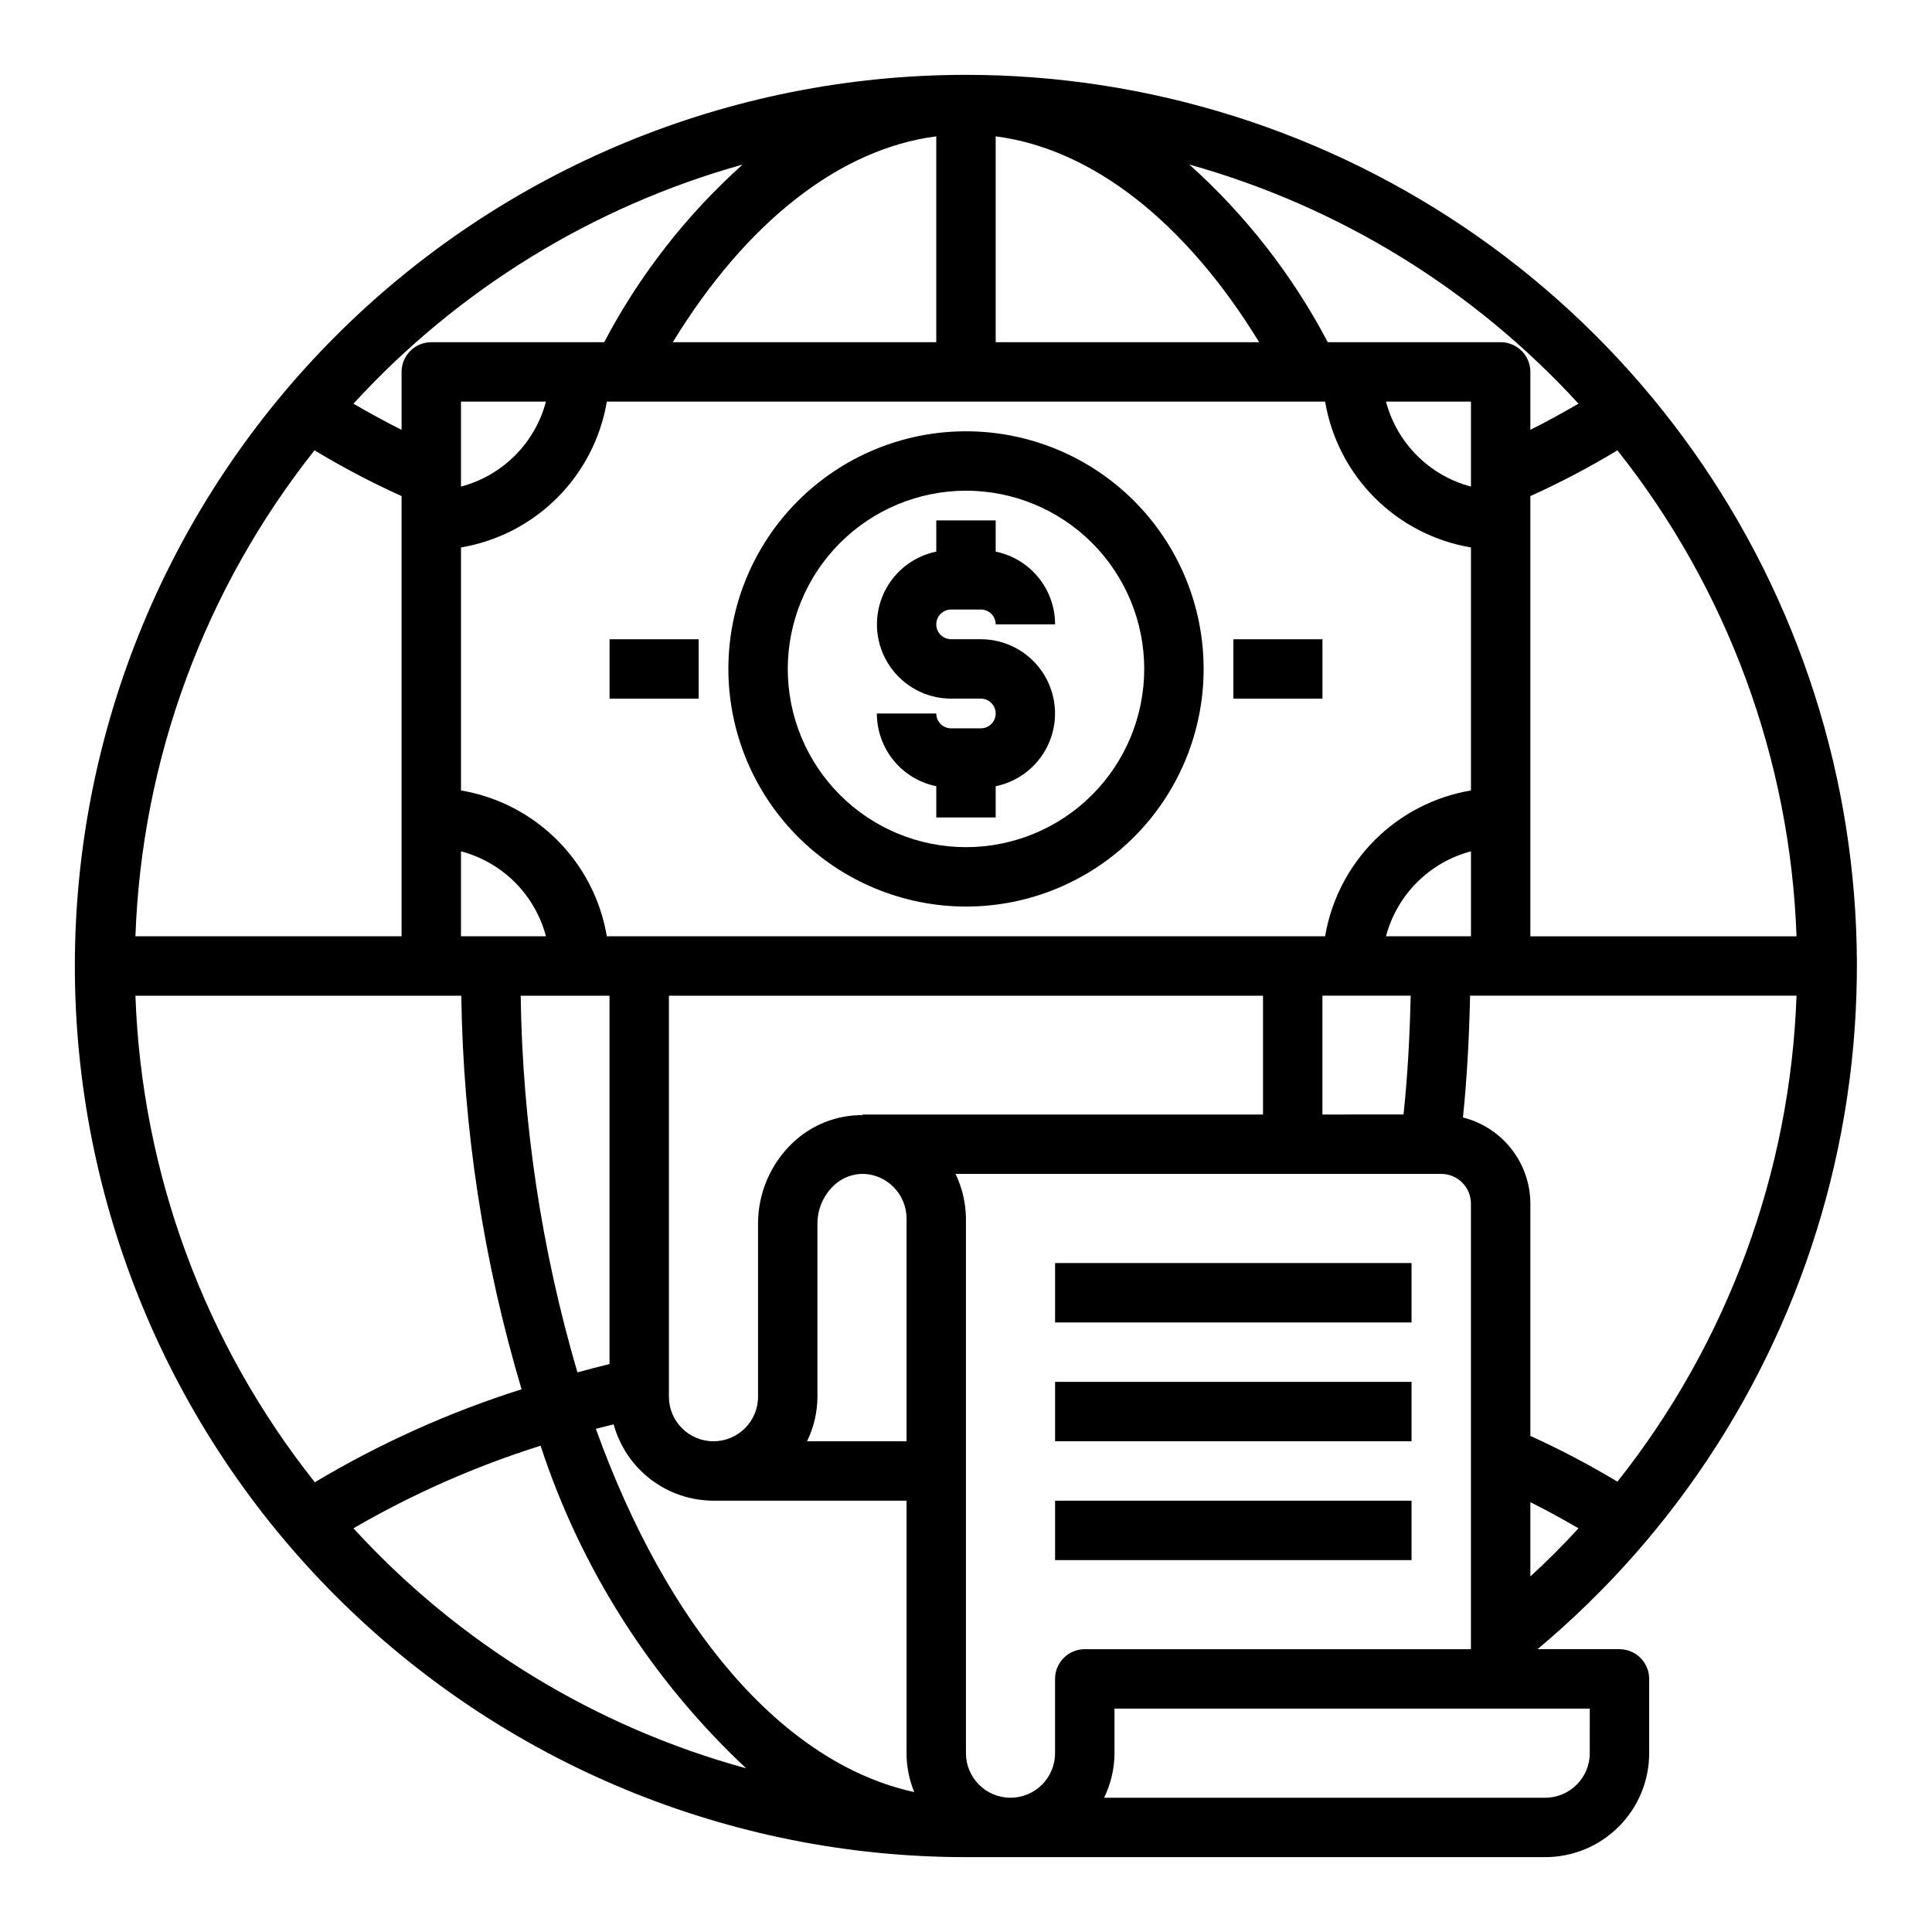
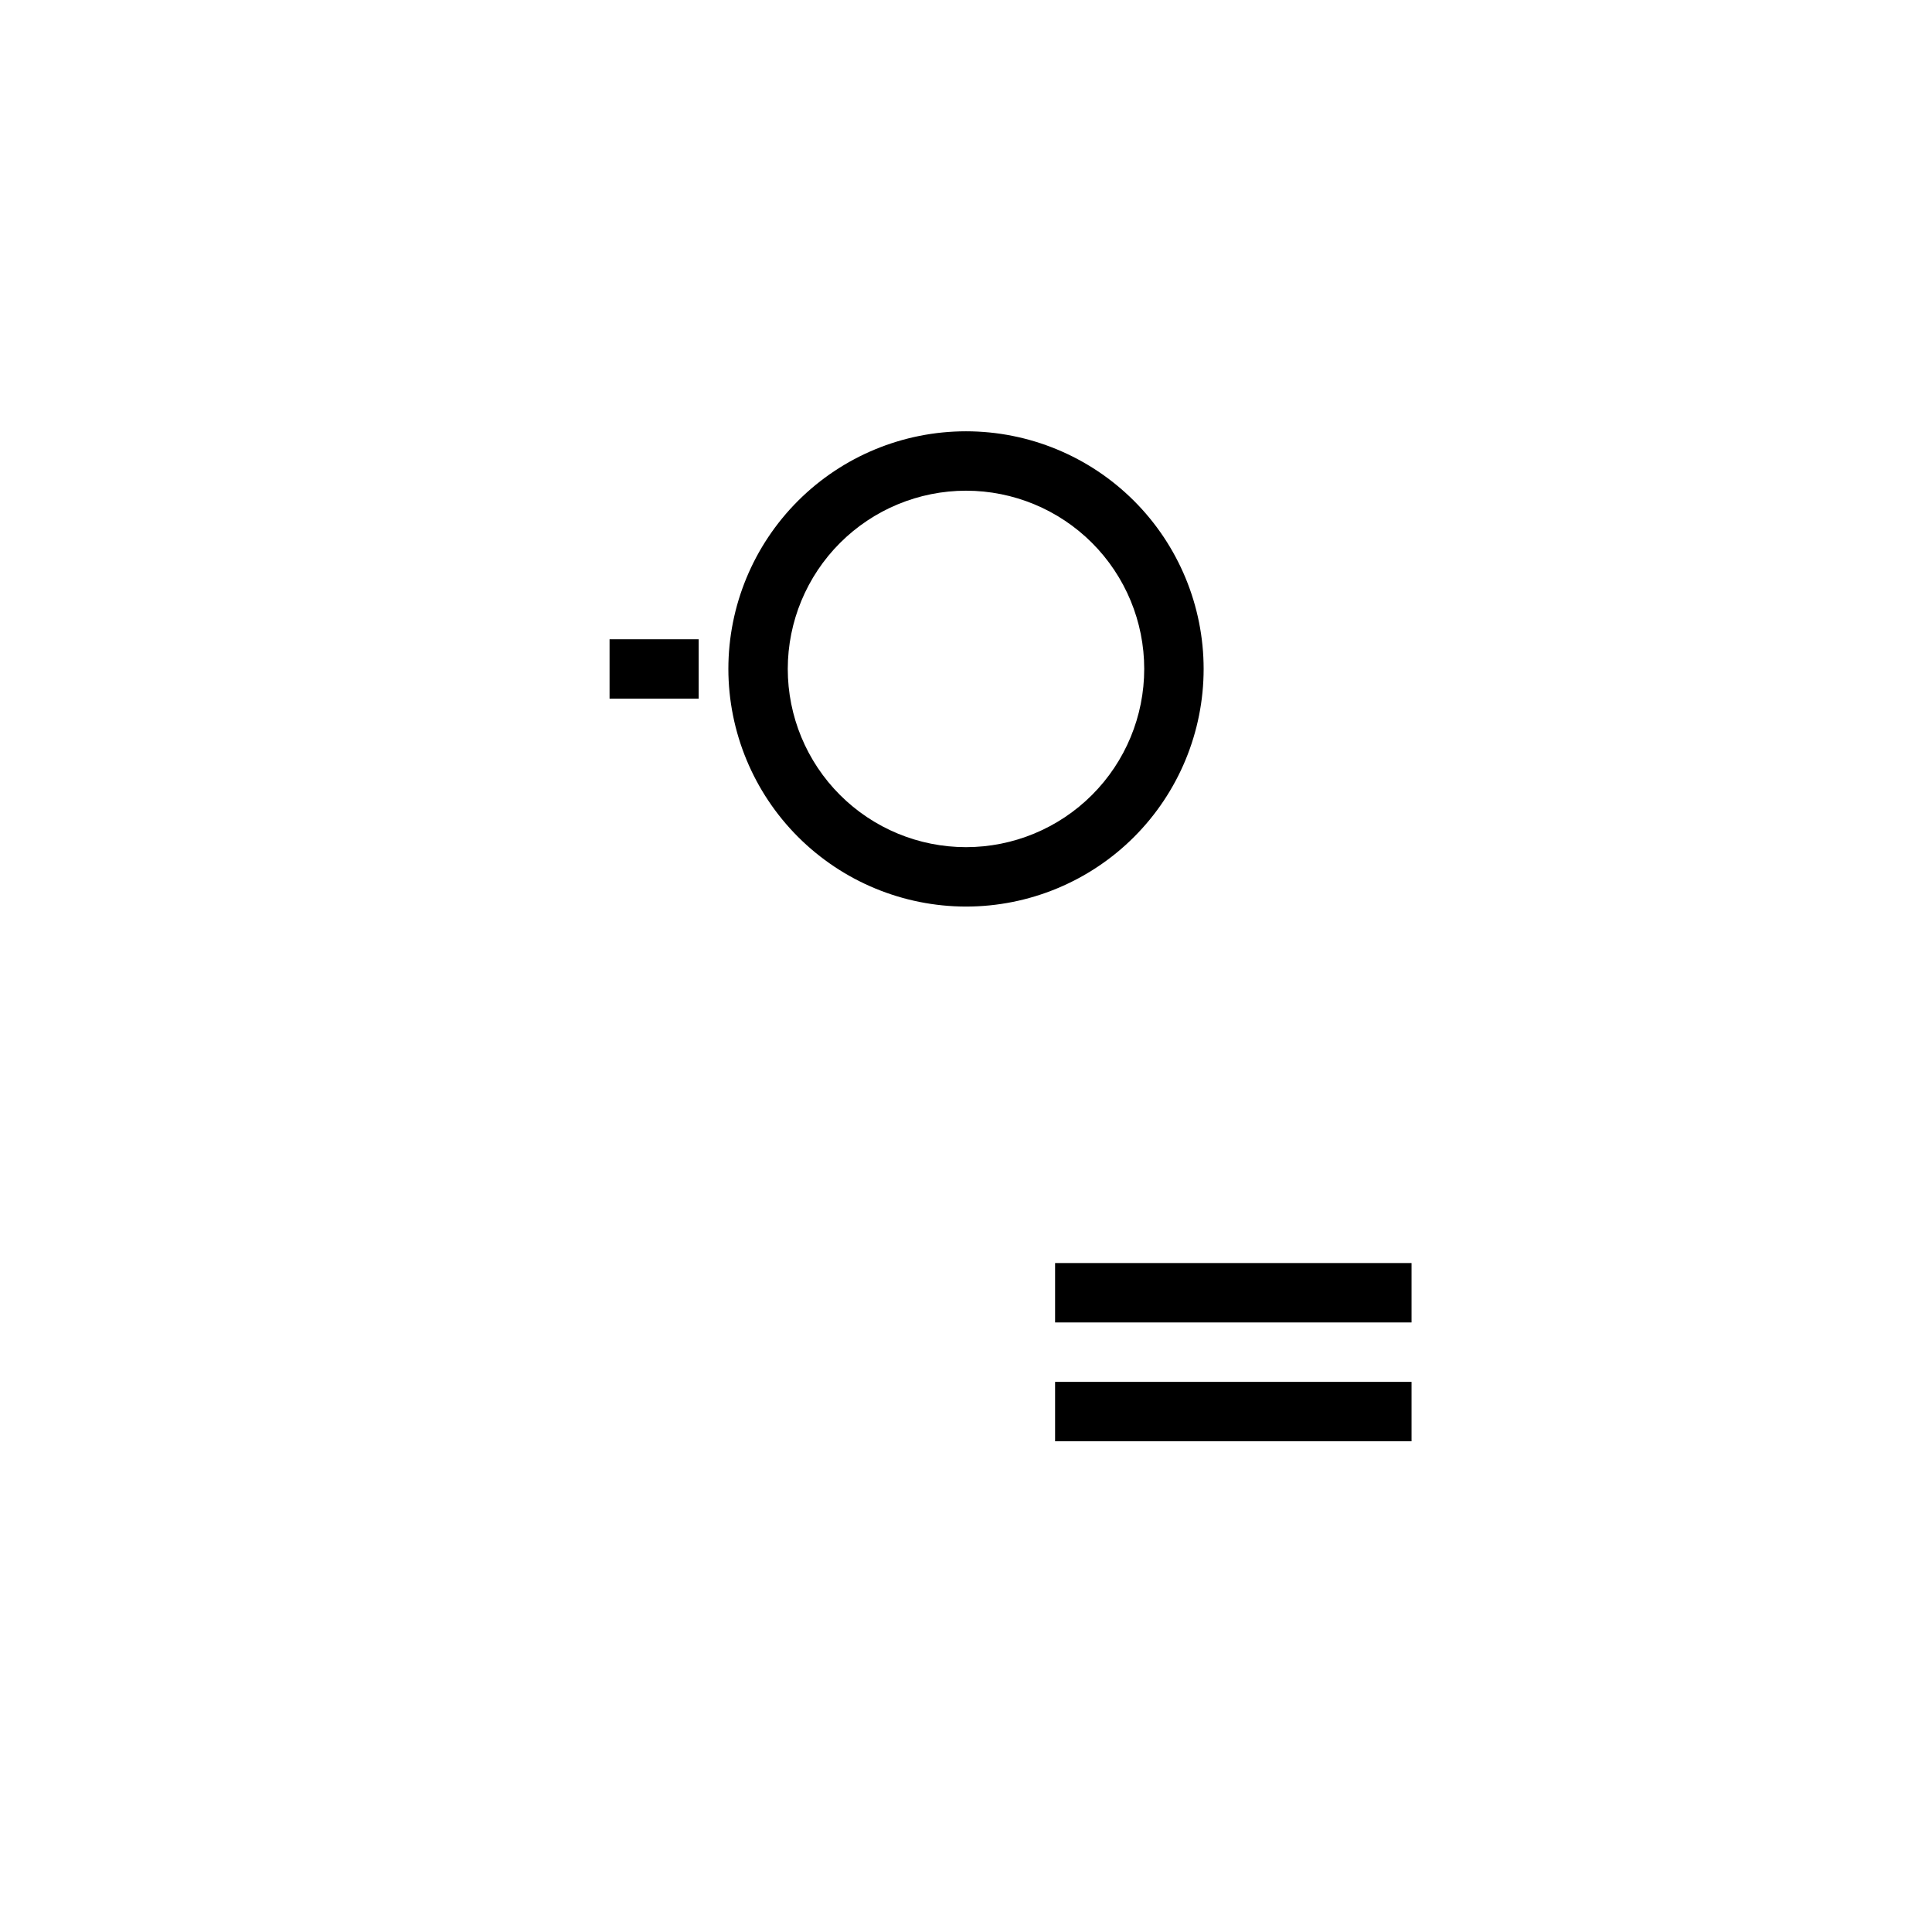
<svg xmlns="http://www.w3.org/2000/svg" fill="#000000" width="800px" height="800px" version="1.1" viewBox="144 144 512 512">
  <g>
-     <path d="m573.18 581.05h-21.727c37.195-31.102 63.914-72.902 76.523-119.72 12.605-46.82 10.496-96.383-6.051-141.96-16.543-45.574-46.719-84.953-86.426-112.78-39.707-27.824-87.02-42.754-135.5-42.754-62.637 0-122.7 24.883-166.99 69.172-44.289 44.289-69.172 104.36-69.172 166.99 0 62.633 24.883 122.7 69.172 166.99 44.289 44.289 104.36 69.172 166.99 69.172h153.5c7.305 0 14.312-2.902 19.48-8.07 5.168-5.168 8.07-12.176 8.07-19.484v-19.68c0-2.086-0.828-4.09-2.305-5.566s-3.481-2.305-5.566-2.305zm-23.617-19.285v-19.68c4.41 2.203 8.66 4.566 12.754 6.926-4.094 4.488-8.344 8.738-12.754 12.754zm23.066-25.113c-7.449-4.477-15.152-8.527-23.066-12.121v-61.559c-0.016-5.254-1.781-10.348-5.019-14.48-3.234-4.133-7.758-7.074-12.848-8.352 1.102-10.629 1.652-21.41 1.891-32.273h86.512c-1.672 46.895-18.309 92.023-47.469 128.79zm-61.324-144.53c1.426-5.406 4.262-10.34 8.219-14.297 3.953-3.953 8.887-6.789 14.297-8.215v22.512zm6.535 15.742c-0.234 10.629-0.789 21.098-1.891 31.488l-21.492 0.004v-31.488zm15.98-134.92c-5.41-1.426-10.344-4.262-14.297-8.219-3.957-3.953-6.793-8.887-8.219-14.297h22.516zm38.809-9.605c29.16 36.762 45.797 81.891 47.469 128.79h-70.535v-116.66c7.922-3.582 15.625-7.629 23.066-12.125zm-10.312-12.359c-4.094 2.363-8.344 4.723-12.754 6.926v-15.348c0-2.09-0.828-4.09-2.305-5.566-1.477-1.477-3.481-2.305-5.566-2.305h-45.816c-9.336-17.746-21.758-33.688-36.684-47.078 39.621 11.074 75.348 33.027 103.12 63.371zm-154.45-70.848c25.586 3.305 50.301 22.672 69.824 54.555h-69.824zm87.301 70.297c1.633 9.66 6.231 18.57 13.156 25.496s15.836 11.523 25.496 13.156v64.395c-9.66 1.629-18.57 6.227-25.496 13.156-6.926 6.926-11.523 15.836-13.156 25.492h-190.35c-1.629-9.656-6.231-18.566-13.156-25.492-6.926-6.93-15.836-11.527-25.492-13.156v-64.395c9.656-1.633 18.566-6.231 25.492-13.156s11.527-15.836 13.156-25.496zm-122.57 188.93v0.156c-6.883-0.043-13.512 2.578-18.5 7.32-5.856 5.555-9.184 13.266-9.211 21.336v45.973c0 6.519-5.285 11.805-11.809 11.805-6.519 0-11.809-5.285-11.809-11.805v-106.27h157.44v31.488zm11.648 27.551v59.039h-26.371c1.797-3.676 2.738-7.711 2.754-11.805v-45.973c0.031-3.742 1.562-7.316 4.254-9.922 2.203-2.141 5.191-3.277 8.266-3.148 2.887 0.168 5.606 1.402 7.633 3.465 2.215 2.211 3.461 5.215 3.465 8.344zm-78.719-59.039v97.613c-2.832 0.707-5.668 1.418-8.5 2.203h-0.004c-9.512-32.438-14.57-66.016-15.035-99.816zm-39.359-15.742v-22.516c5.406 1.426 10.34 4.262 14.297 8.215 3.953 3.957 6.789 8.891 8.215 14.297zm0-119.18v-22.516h22.516-0.004c-1.426 5.41-4.262 10.344-8.215 14.297-3.957 3.957-8.891 6.793-14.297 8.219zm125.95-92.812v54.555h-69.824c19.523-31.883 44.242-51.25 69.824-54.555zm-51.324 7.477c-14.926 13.391-27.348 29.332-36.684 47.078h-45.816c-4.348 0-7.871 3.523-7.871 7.871v15.352c-4.41-2.203-8.66-4.566-12.754-6.926v-0.004c27.777-30.344 63.504-52.297 103.12-63.371zm-113.44 75.73c7.441 4.496 15.145 8.543 23.066 12.125v116.66h-70.531c1.672-46.895 18.305-92.023 47.465-128.79zm0.078 273.47h0.004c-29.223-36.793-45.887-81.984-47.547-128.94h86.355c0.504 35.336 5.883 70.438 15.98 104.3-19.156 6.062-37.543 14.332-54.789 24.637zm10.234 12.203c15.672-9.105 32.305-16.445 49.594-21.883 10.68 32.625 29.418 62.027 54.477 85.488-39.996-10.957-76.074-33.008-104.07-63.605zm64.234-26.371 4.723-1.18h0.004c1.586 5.801 5.031 10.926 9.809 14.582 4.777 3.652 10.625 5.637 16.641 5.648h51.168v66.914-0.004c-0.004 3.539 0.691 7.047 2.047 10.312-35.109-7.633-65.574-44.004-84.387-96.273zm121.7 66.281v19.68c0 6.523-5.285 11.809-11.809 11.809-6.519 0-11.805-5.285-11.805-11.809v-141.7c-0.043-4.09-0.984-8.121-2.758-11.809h128.71c2.09 0 4.09 0.832 5.566 2.309 1.477 1.473 2.309 3.477 2.309 5.566v118.08h-102.34c-4.348 0-7.875 3.523-7.875 7.871zm141.7 19.68h0.004c0 6.523-5.289 11.809-11.809 11.809h-116.9c1.801-3.676 2.742-7.715 2.758-11.809v-11.805h125.95z" />
    <path d="m423.61 478.72h94.465v15.742h-94.465z" />
    <path d="m423.61 510.21h94.465v15.742h-94.465z" />
-     <path d="m423.61 541.7h94.465v15.742h-94.465z" />
    <path d="m305.54 313.41h23.617v15.742h-23.617z" />
-     <path d="m470.85 313.41h23.617v15.742h-23.617z" />
-     <path d="m403.93 337.02h-7.871c-2.172 0-3.938-1.762-3.938-3.938h-15.742c0 4.535 1.566 8.934 4.438 12.445 2.867 3.512 6.863 5.926 11.305 6.832v8.273h15.742l0.004-8.273c6.422-1.316 11.766-5.746 14.254-11.812 2.488-6.066 1.789-12.973-1.859-18.422-3.652-5.445-9.773-8.715-16.332-8.723h-7.871c-2.172 0-3.938-1.762-3.938-3.938 0-2.172 1.766-3.934 3.938-3.934h7.871c1.043 0 2.047 0.414 2.785 1.152s1.152 1.738 1.152 2.781h15.742c0-4.535-1.566-8.93-4.438-12.441-2.867-3.516-6.863-5.93-11.305-6.836v-8.273h-15.746v8.273c-6.422 1.316-11.766 5.746-14.254 11.812-2.484 6.07-1.789 12.977 1.863 18.422 3.648 5.445 9.77 8.719 16.328 8.723h7.871c2.176 0 3.938 1.766 3.938 3.938 0 2.176-1.762 3.938-3.938 3.938z" />
    <path d="m400 384.25c16.699 0 32.719-6.633 44.531-18.445 11.809-11.809 18.445-27.828 18.445-44.531s-6.637-32.719-18.445-44.531c-11.812-11.809-27.832-18.445-44.531-18.445-16.703 0-32.723 6.637-44.531 18.445-11.812 11.812-18.445 27.828-18.445 44.531 0.02 16.699 6.66 32.703 18.465 44.512 11.805 11.805 27.812 18.445 44.512 18.465zm0-110.21c12.523 0 24.539 4.977 33.398 13.832 8.855 8.859 13.832 20.871 13.832 33.398s-4.977 24.543-13.832 33.398c-8.859 8.859-20.875 13.836-33.398 13.836-12.527 0-24.543-4.977-33.398-13.836-8.859-8.855-13.836-20.871-13.836-33.398 0.012-12.523 4.992-24.527 13.848-33.383s20.863-13.836 33.387-13.848z" />
  </g>
</svg>